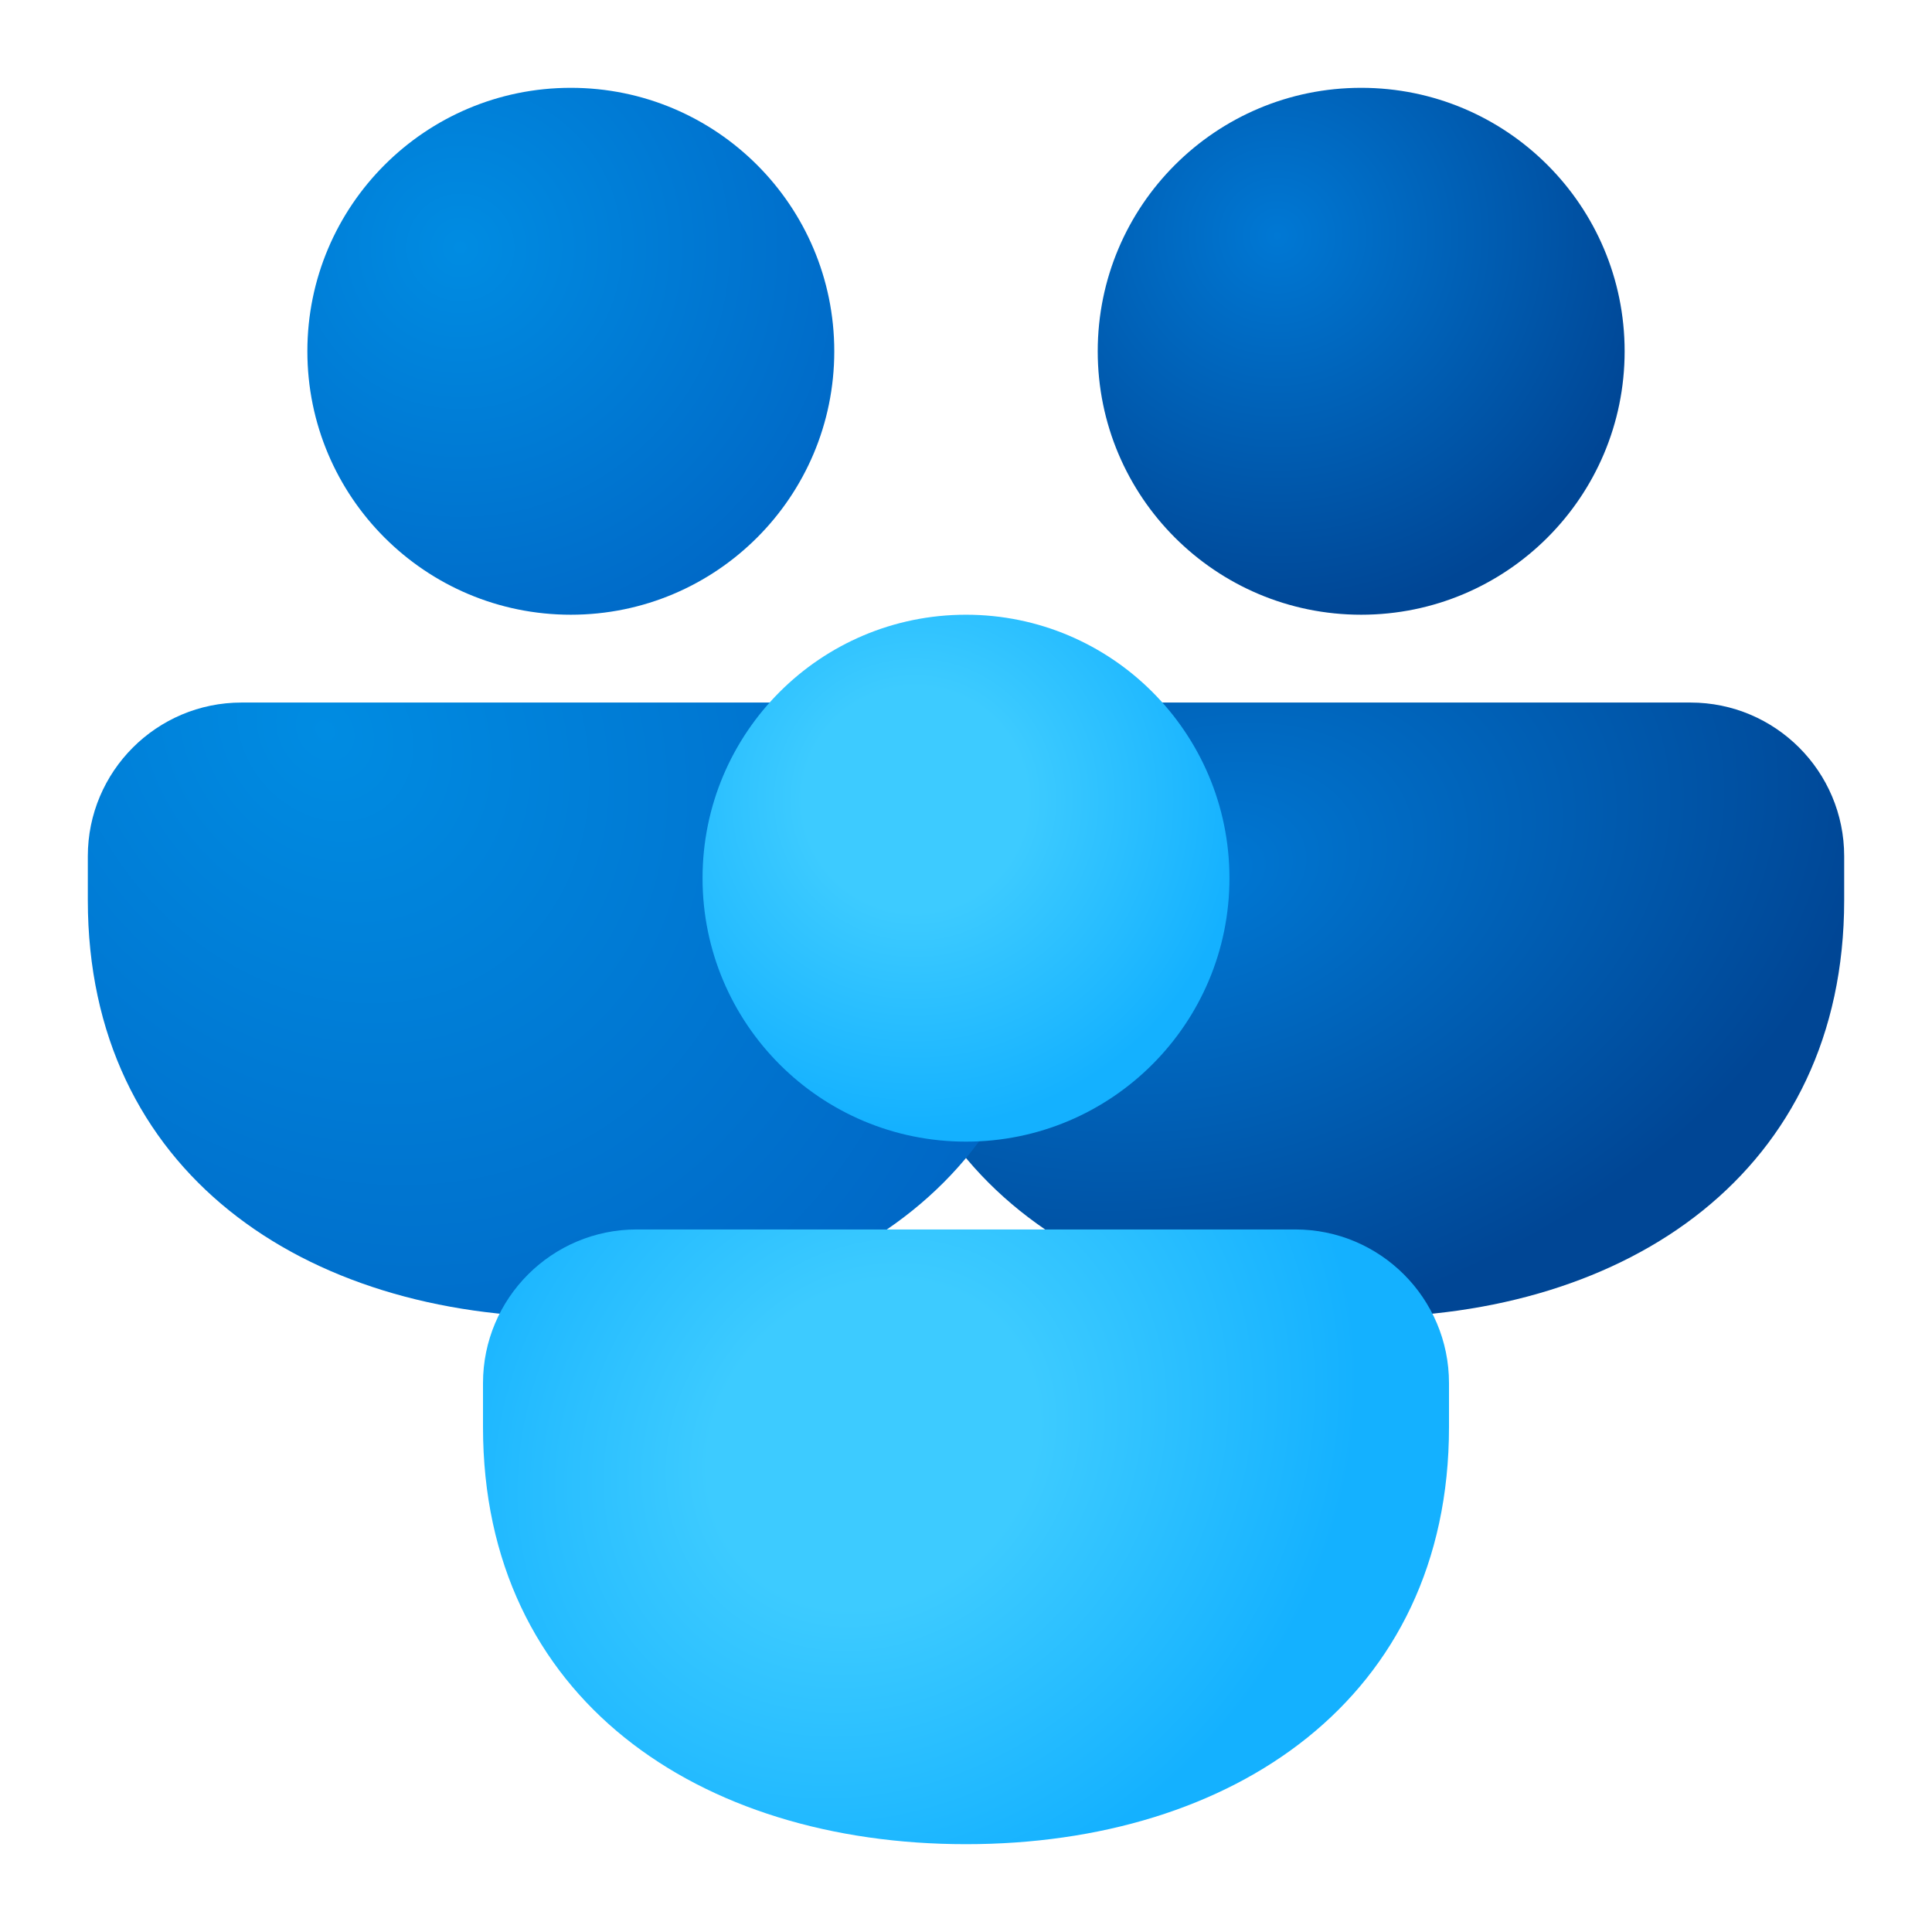
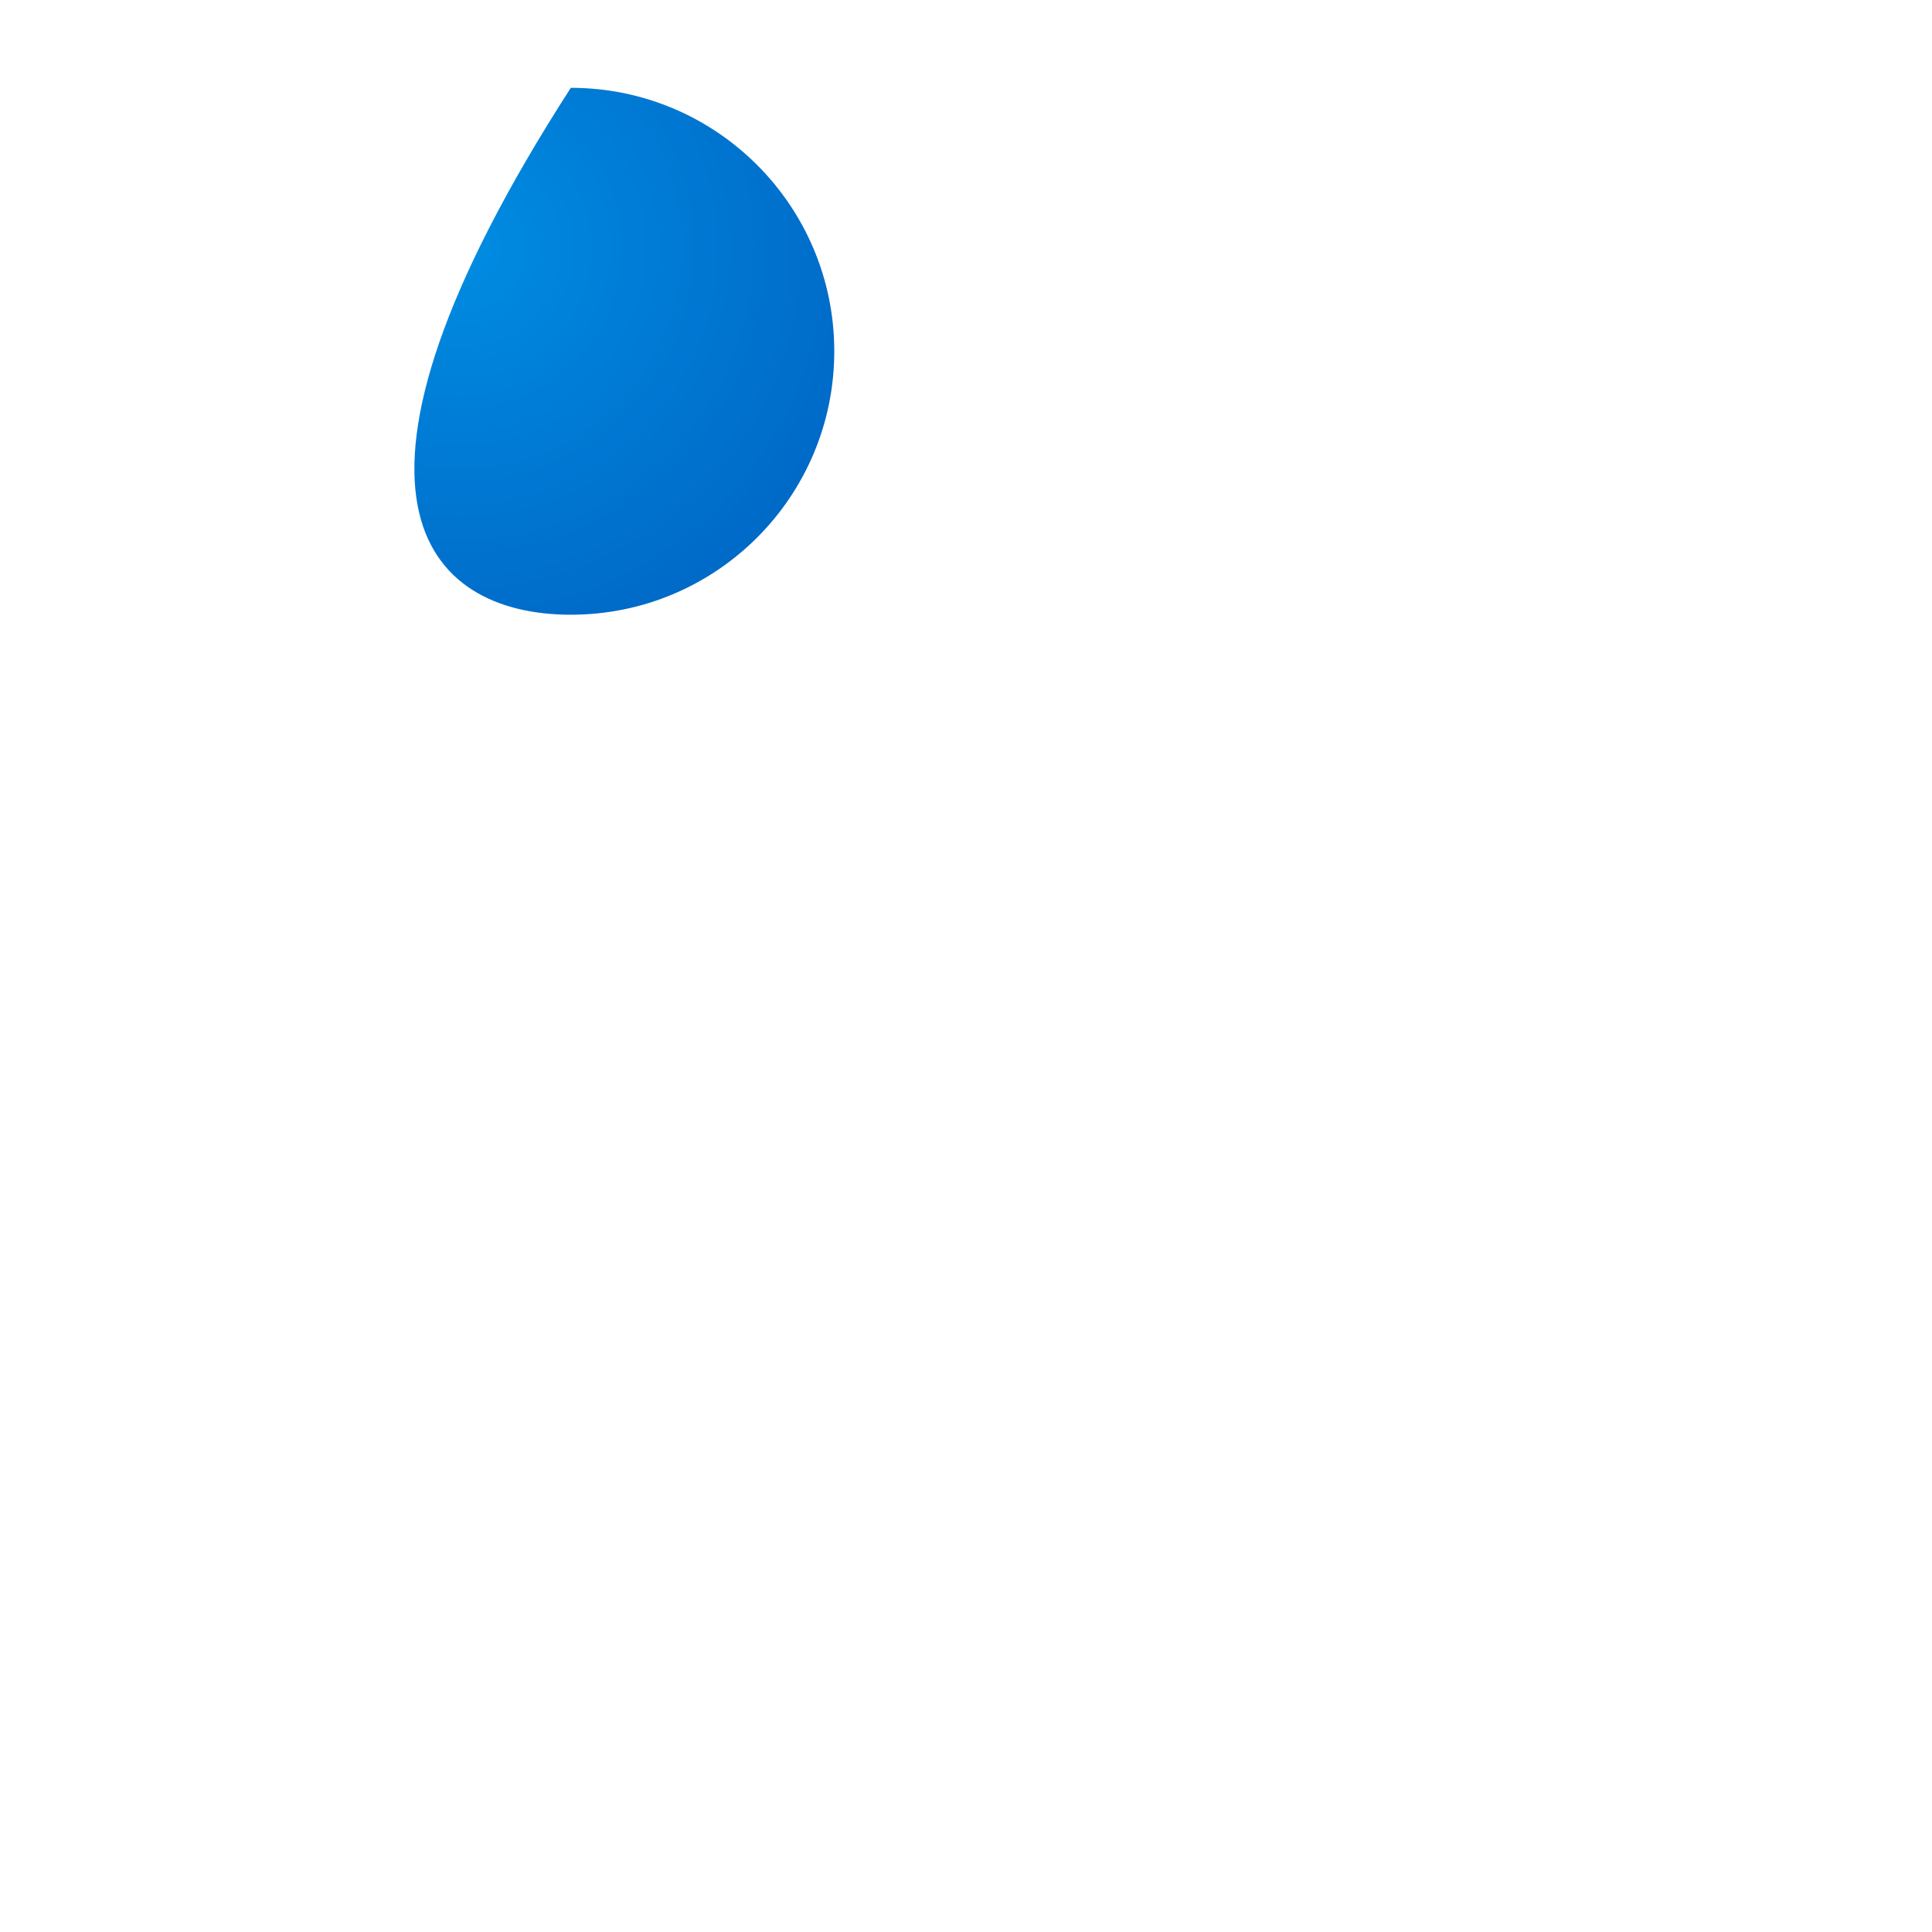
<svg xmlns="http://www.w3.org/2000/svg" width="22" height="22" viewBox="0 0 22 22" fill="none">
-   <path d="M10 10.25C10 13.343 12.462 15 15.5 15C18.538 15 21 13.343 21 10.25V9.75C21 8.784 20.216 8 19.25 8H11.75C10.784 8 10 8.784 10 9.75V10.25Z" fill="url(#paint0_radial_1_539)" />
-   <path d="M1 10.25C1 13.343 3.462 15 6.5 15C9.538 15 12 13.343 12 10.25V9.75C12 8.784 11.216 8 10.25 8H2.75C1.784 8 1 8.784 1 9.75V10.25Z" fill="url(#paint1_radial_1_539)" />
-   <path d="M5.5 16.25C5.5 19.343 7.962 21 11 21C14.038 21 16.5 19.343 16.5 16.25V15.75C16.5 14.784 15.716 14 14.75 14H7.25C6.284 14 5.5 14.784 5.5 15.75V16.25Z" fill="url(#paint2_radial_1_539)" />
-   <path d="M15.5 1C13.843 1 12.5 2.343 12.5 4C12.5 5.657 13.843 7 15.5 7C17.157 7 18.5 5.657 18.5 4C18.5 2.343 17.157 1 15.5 1Z" fill="url(#paint3_radial_1_539)" />
-   <path d="M6.5 1C4.843 1 3.5 2.343 3.5 4C3.5 5.657 4.843 7 6.5 7C8.157 7 9.5 5.657 9.5 4C9.5 2.343 8.157 1 6.5 1Z" fill="url(#paint4_radial_1_539)" />
-   <path d="M11 7C9.343 7 8 8.343 8 10C8 11.657 9.343 13 11 13C12.657 13 14 11.657 14 10C14 8.343 12.657 7 11 7Z" fill="url(#paint5_radial_1_539)" />
+   <path d="M6.5 1C3.5 5.657 4.843 7 6.5 7C8.157 7 9.5 5.657 9.5 4C9.5 2.343 8.157 1 6.5 1Z" fill="url(#paint4_radial_1_539)" />
  <defs>
    <radialGradient id="paint0_radial_1_539" cx="0" cy="0" r="1" gradientUnits="userSpaceOnUse" gradientTransform="translate(13.734 9.963) rotate(72.771) scale(5.274 7.855)">
      <stop stop-color="#0078D4" />
      <stop offset="1" stop-color="#004695" />
    </radialGradient>
    <radialGradient id="paint1_radial_1_539" cx="0" cy="0" r="1" gradientUnits="userSpaceOnUse" gradientTransform="translate(3.696 8.328) rotate(49.007) scale(8.84 7.439)">
      <stop stop-color="#008CE2" />
      <stop offset="1" stop-color="#0068C6" />
    </radialGradient>
    <radialGradient id="paint2_radial_1_539" cx="0" cy="0" r="1" gradientUnits="userSpaceOnUse" gradientTransform="translate(9.941 16.458) rotate(47.705) scale(5.116 5.872)">
      <stop offset="0.339" stop-color="#3DCBFF" />
      <stop offset="1" stop-color="#14B1FF" />
    </radialGradient>
    <radialGradient id="paint3_radial_1_539" cx="0" cy="0" r="1" gradientUnits="userSpaceOnUse" gradientTransform="translate(14.537 2.682) rotate(78.837) scale(4.401)">
      <stop stop-color="#0078D4" />
      <stop offset="1" stop-color="#004695" />
    </radialGradient>
    <radialGradient id="paint4_radial_1_539" cx="0" cy="0" r="1" gradientUnits="userSpaceOnUse" gradientTransform="translate(5.237 2.819) rotate(47.573) scale(4.92)">
      <stop stop-color="#008CE2" />
      <stop offset="1" stop-color="#0068C6" />
    </radialGradient>
    <radialGradient id="paint5_radial_1_539" cx="0" cy="0" r="1" gradientUnits="userSpaceOnUse" gradientTransform="translate(10.422 9.107) rotate(59.931) scale(3.748)">
      <stop offset="0.339" stop-color="#3DCBFF" />
      <stop offset="1" stop-color="#14B1FF" />
    </radialGradient>
  </defs>
</svg>